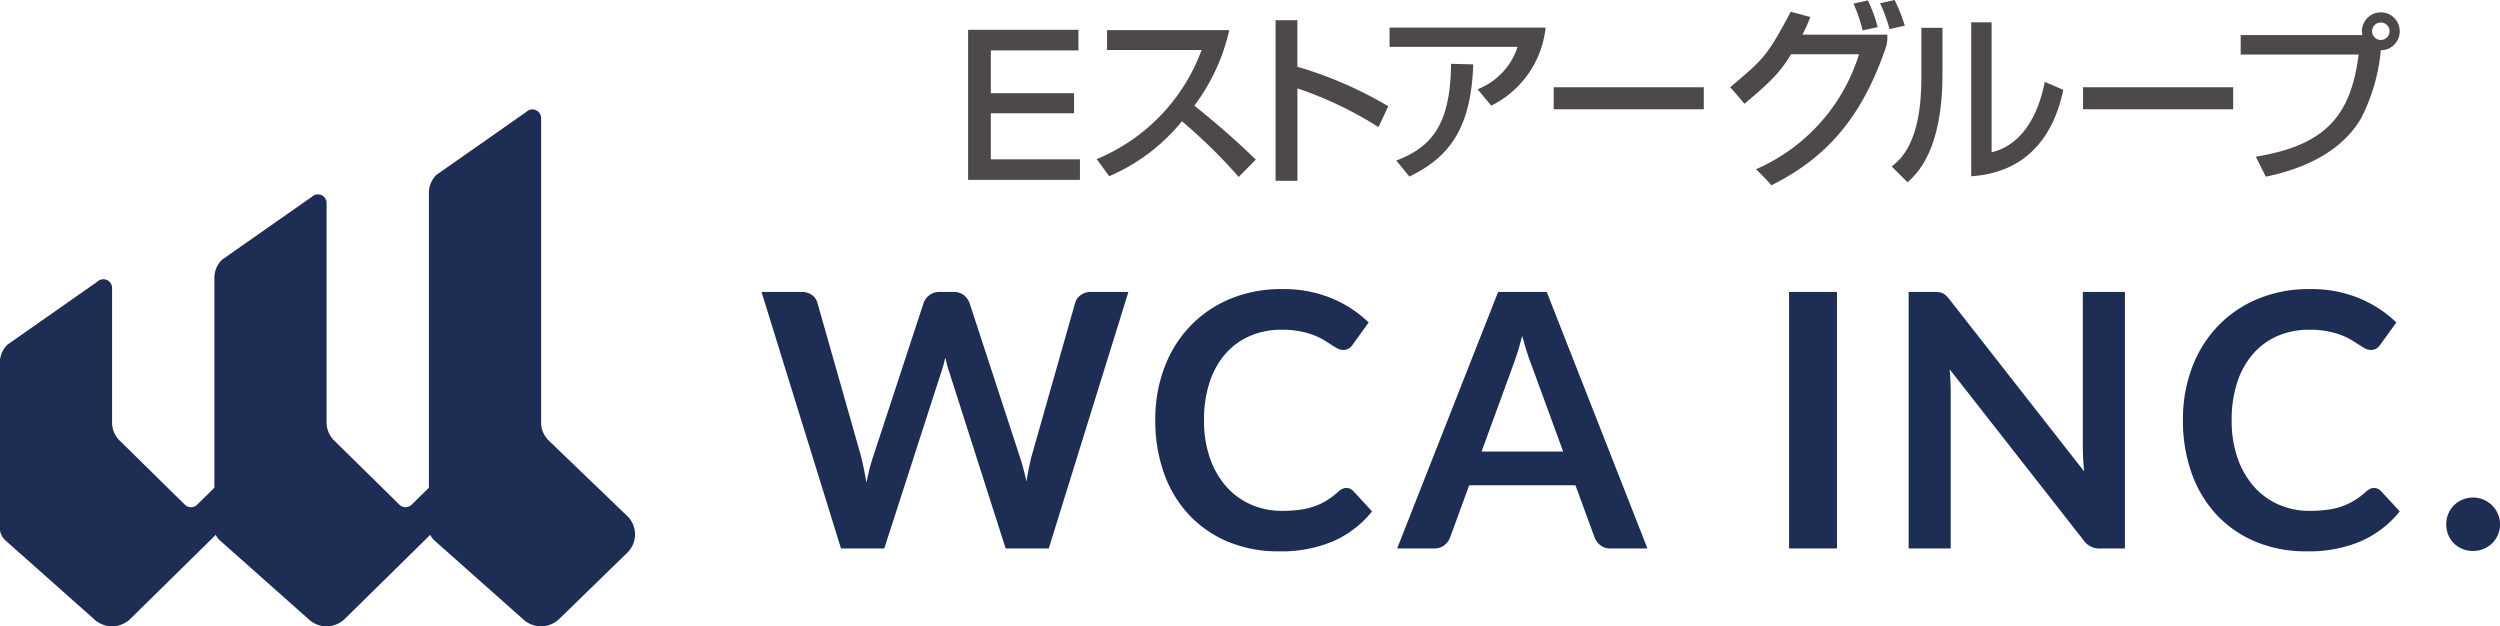
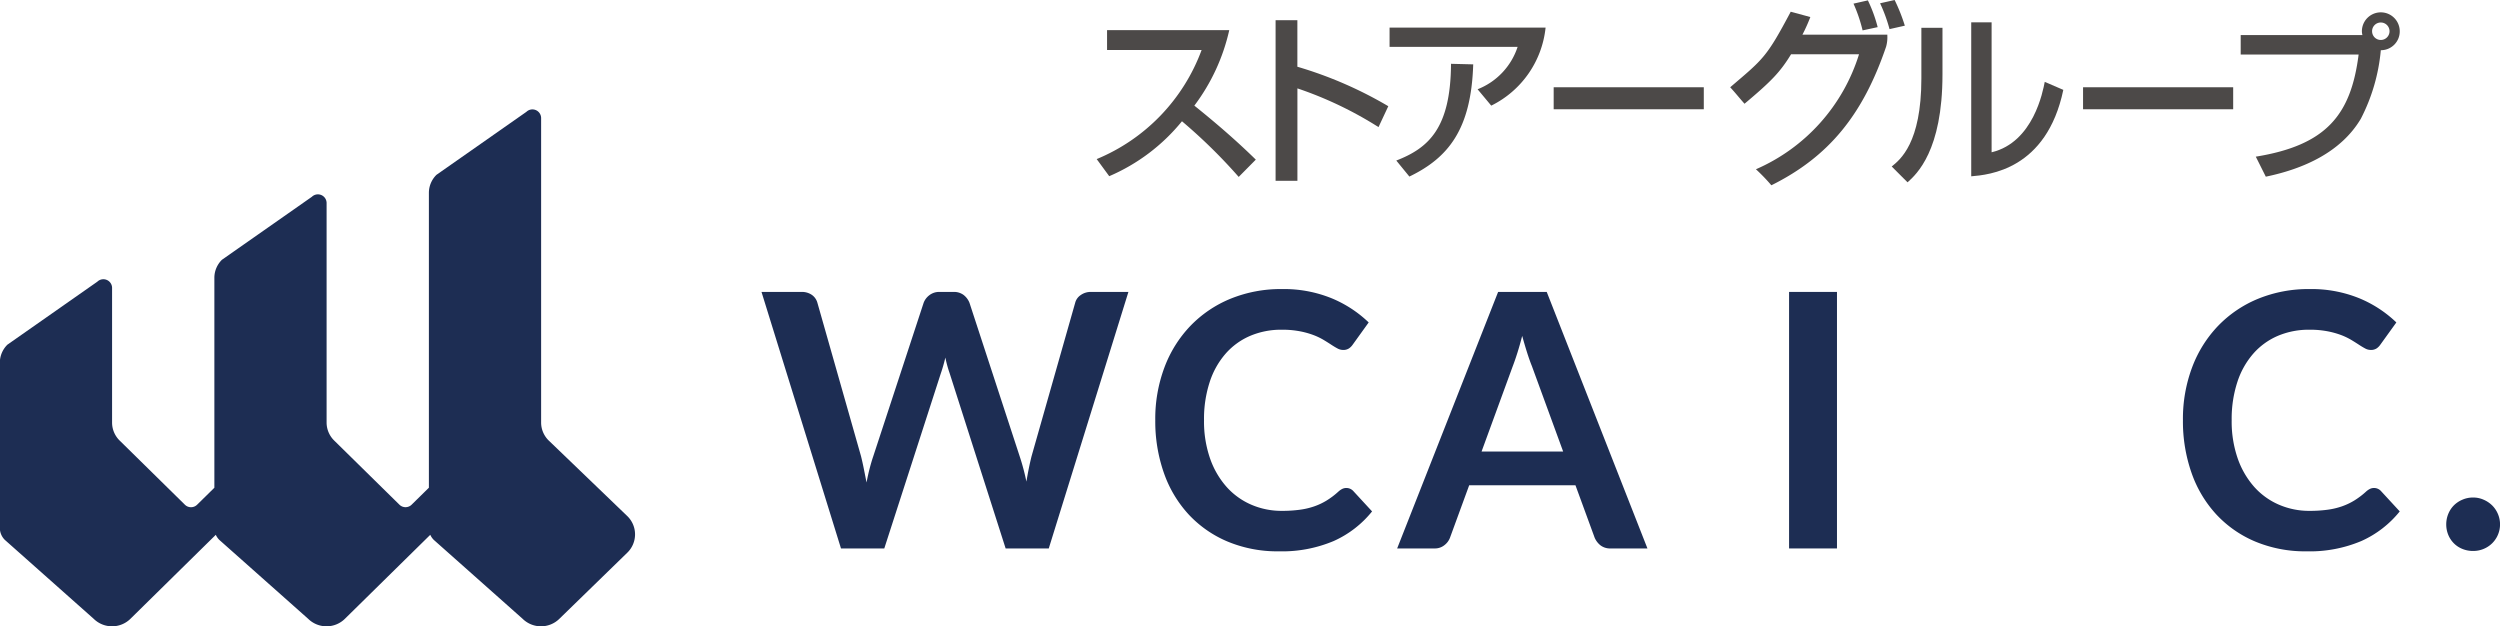
<svg xmlns="http://www.w3.org/2000/svg" height="57.621" viewBox="0 0 230 57.621" width="230">
  <g transform="translate(-279.735 -679.543)">
    <g fill="#1d2d53">
      <path d="m337.447 727.024-7.229-6.952a2.322 2.322 0 0 1 -.7-1.657v-28.03a.8.8 0 0 0 -1.355-.552l-8.27 5.792a2.322 2.322 0 0 0 -.7 1.657v27.13l-1.588 1.562a.8.8 0 0 1 -1.123 0l-6-5.9a2.322 2.322 0 0 1 -.7-1.657v-20.217a.8.8 0 0 0 -1.355-.552l-8.27 5.792a2.323 2.323 0 0 0 -.7 1.657v19.318l-1.588 1.562a.8.8 0 0 1 -1.123 0l-6-5.9a2.322 2.322 0 0 1 -.7-1.657v-12.411a.8.8 0 0 0 -1.355-.552l-8.27 5.792a2.325 2.325 0 0 0 -.7 1.657v15.207a1.548 1.548 0 0 0 .465 1.105l8.174 7.26a2.411 2.411 0 0 0 3.369 0l7.86-7.733a1.564 1.564 0 0 0 .328.473l8.174 7.26a2.411 2.411 0 0 0 3.369 0l7.86-7.733a1.567 1.567 0 0 0 .329.473l8.173 7.26a2.411 2.411 0 0 0 3.369 0l6.252-6.085a2.343 2.343 0 0 0 .004-3.369z" />
      <path d="m383.549 706.4-7.328 23.6h-3.967l-5.154-16.125a10.864 10.864 0 0 1 -.392-1.436c-.066.273-.13.528-.2.767s-.136.462-.211.669l-5.208 16.125h-3.983l-7.313-23.6h3.674a1.615 1.615 0 0 1 .954.269 1.314 1.314 0 0 1 .514.726l4.015 14.122q.13.522.253 1.134c.082.407.166.836.253 1.282.089-.458.182-.888.287-1.291s.214-.777.334-1.125l4.635-14.122a1.559 1.559 0 0 1 .514-.685 1.457 1.457 0 0 1 .939-.31h1.291a1.481 1.481 0 0 1 .929.278 1.716 1.716 0 0 1 .54.717l4.618 14.122a20.452 20.452 0 0 1 .622 2.334c.141-.861.3-1.637.473-2.334l4.015-14.122a1.218 1.218 0 0 1 .5-.7 1.562 1.562 0 0 1 .954-.294z" />
      <path d="m403.6 724.437a.864.864 0 0 1 .635.278l1.731 1.877a9.492 9.492 0 0 1 -3.534 2.726 12.2 12.2 0 0 1 -5.035.947 11.9 11.9 0 0 1 -4.726-.9 10.382 10.382 0 0 1 -3.582-2.495 10.943 10.943 0 0 1 -2.277-3.822 14.316 14.316 0 0 1 -.792-4.846 13.467 13.467 0 0 1 .849-4.873 11.179 11.179 0 0 1 2.391-3.812 10.83 10.83 0 0 1 3.68-2.489 12.233 12.233 0 0 1 4.735-.891 11.648 11.648 0 0 1 4.579.85 10.956 10.956 0 0 1 3.4 2.22l-1.468 2.041a1.353 1.353 0 0 1 -.335.341.936.936 0 0 1 -.563.148 1.07 1.07 0 0 1 -.508-.139c-.173-.091-.364-.207-.569-.341s-.446-.287-.719-.451a6.039 6.039 0 0 0 -.948-.449 7.706 7.706 0 0 0 -1.248-.341 8.5 8.5 0 0 0 -1.639-.139 7.272 7.272 0 0 0 -2.9.562 6.294 6.294 0 0 0 -2.259 1.633 7.458 7.458 0 0 0 -1.469 2.612 10.913 10.913 0 0 0 -.524 3.518 10.362 10.362 0 0 0 .563 3.541 7.774 7.774 0 0 0 1.528 2.612 6.5 6.5 0 0 0 2.268 1.624 7 7 0 0 0 2.808.563 12.089 12.089 0 0 0 1.623-.1 6.8 6.8 0 0 0 1.339-.31 5.852 5.852 0 0 0 1.159-.547 7.124 7.124 0 0 0 1.084-.824 1.546 1.546 0 0 1 .344-.237.847.847 0 0 1 .379-.087z" />
      <path d="m431.3 730h-3.39a1.457 1.457 0 0 1 -.93-.285 1.8 1.8 0 0 1 -.539-.71l-1.763-4.817h-9.778l-1.763 4.817a1.56 1.56 0 0 1 -.506.685 1.4 1.4 0 0 1 -.931.31h-3.427l9.289-23.6h4.472zm-7.754-8.913-2.872-7.852c-.141-.346-.289-.761-.441-1.239s-.306-1-.456-1.551c-.143.554-.289 1.075-.442 1.558s-.3.906-.439 1.266l-2.858 7.818z" />
      <path d="m448.737 730h-4.407v-23.6h4.407z" />
-       <path d="m475.229 706.4v23.6h-2.252a1.746 1.746 0 0 1 -1.551-.751l-12.326-15.733q.1 1.078.1 1.992v14.492h-3.87v-23.6h2.3a4.151 4.151 0 0 1 .48.025 1.131 1.131 0 0 1 .36.1 1.145 1.145 0 0 1 .3.212 3.3 3.3 0 0 1 .328.367l12.372 15.8q-.048-.572-.082-1.128c-.021-.369-.032-.712-.032-1.027v-14.349z" />
      <path d="m498.145 724.437a.868.868 0 0 1 .636.278l1.73 1.877a9.492 9.492 0 0 1 -3.534 2.726 12.191 12.191 0 0 1 -5.035.947 11.891 11.891 0 0 1 -4.725-.9 10.373 10.373 0 0 1 -3.582-2.495 10.93 10.93 0 0 1 -2.278-3.822 14.317 14.317 0 0 1 -.792-4.846 13.467 13.467 0 0 1 .849-4.873 11.179 11.179 0 0 1 2.391-3.812 10.83 10.83 0 0 1 3.68-2.489 12.234 12.234 0 0 1 4.735-.891 11.649 11.649 0 0 1 4.579.85 10.949 10.949 0 0 1 3.4 2.22l-1.469 2.041a1.336 1.336 0 0 1 -.335.341.933.933 0 0 1 -.562.148 1.067 1.067 0 0 1 -.508-.139c-.173-.091-.365-.207-.57-.341s-.446-.287-.719-.451a6.068 6.068 0 0 0 -.947-.449 7.763 7.763 0 0 0 -1.248-.341 8.513 8.513 0 0 0 -1.64-.139 7.276 7.276 0 0 0 -2.9.562 6.311 6.311 0 0 0 -2.259 1.633 7.458 7.458 0 0 0 -1.469 2.612 10.94 10.94 0 0 0 -.524 3.518 10.363 10.363 0 0 0 .563 3.541 7.807 7.807 0 0 0 1.528 2.612 6.5 6.5 0 0 0 2.268 1.624 7 7 0 0 0 2.808.563 12.1 12.1 0 0 0 1.624-.1 6.821 6.821 0 0 0 1.339-.31 5.906 5.906 0 0 0 1.159-.547 7.225 7.225 0 0 0 1.084-.824 1.5 1.5 0 0 1 .344-.237.843.843 0 0 1 .379-.087z" />
      <path d="m504.789 727.783a2.525 2.525 0 0 1 .189-.964 2.381 2.381 0 0 1 .515-.783 2.443 2.443 0 0 1 .783-.521 2.412 2.412 0 0 1 .979-.2 2.35 2.35 0 0 1 .97.2 2.587 2.587 0 0 1 .784.521 2.435 2.435 0 0 1 .53.783 2.444 2.444 0 0 1 -.53 2.71 2.45 2.45 0 0 1 -.784.515 2.481 2.481 0 0 1 -.97.187 2.548 2.548 0 0 1 -.979-.187 2.321 2.321 0 0 1 -.783-.515 2.352 2.352 0 0 1 -.515-.774 2.506 2.506 0 0 1 -.189-.972z" />
    </g>
    <g fill="#4c4948">
      <g>
-         <path d="m378.952 682.285v1.892h-8.062v3.943h7.658v1.841h-7.658v4.239h8.2v1.893h-10.29v-13.81z" />
        <path d="m380.631 694.179a17.356 17.356 0 0 0 9.653-10.038h-8.7v-1.823h11.242a18.131 18.131 0 0 1 -3.212 6.943c1.958 1.572 3.864 3.212 5.655 4.968l-1.573 1.59a49.11 49.11 0 0 0 -5.22-5.12 17.51 17.51 0 0 1 -6.692 5.053z" />
        <path d="m399.093 681.4v4.283a36.9 36.9 0 0 1 8.365 3.631l-.9 1.923a34.562 34.562 0 0 0 -7.461-3.563v8.5h-2.008v-14.774z" />
        <path d="m421.929 682.084a9.043 9.043 0 0 1 -5 7.177l-1.255-1.506a6.291 6.291 0 0 0 3.681-3.9h-11.78v-1.773zm-13.735 12.229c2.977-1.155 5-2.978 5.035-8.9l2.042.051c-.185 6.006-2.309 8.6-5.873 10.322z" />
        <path d="m436.484 687.571v2.024h-13.811v-2.024z" />
      </g>
      <g>
        <path d="m485.187 687.571v2.024h-13.811v-2.024z" />
        <path d="m453.37 682.825a3.159 3.159 0 0 1 -.116 1.02c-2.119 6.219-5.229 10.1-10.554 12.744a17.076 17.076 0 0 0 -1.419-1.474 17.039 17.039 0 0 0 9.485-10.581h-6.251c-1.005 1.643-1.808 2.478-4.284 4.554-.52-.584-.748-.893-1.318-1.517 3.044-2.6 3.327-2.721 5.568-6.949l1.806.488a15.753 15.753 0 0 1 -.73 1.625h6.181 1.632z" />
        <path d="m451.094 682.339a13.939 13.939 0 0 0 -.837-2.461l1.323-.3a13.078 13.078 0 0 1 .9 2.462zm2.478-.117a14.407 14.407 0 0 0 -.87-2.378l1.339-.3a16.279 16.279 0 0 1 .938 2.361z" />
        <path d="m458.443 686.388c0 7.032-2.378 9.175-3.215 9.928l-1.456-1.456c.77-.62 2.729-2.143 2.729-8.1v-4.66h1.942zm4.52 7.166c3.851-.921 4.722-5.625 4.889-6.479l1.708.736c-1.541 7.367-6.881 7.819-8.472 7.953v-14.164h1.875z" />
        <path d="m487.268 693.956c6.5-1.055 8.756-3.851 9.46-9.393h-10.849v-1.791h11.2a1.483 1.483 0 0 1 -.05-.352 1.741 1.741 0 0 1 3.482 0 1.728 1.728 0 0 1 -1.741 1.742 17.053 17.053 0 0 1 -1.841 6.312c-1.825 3.063-5.241 4.6-8.74 5.323zm10.7-11.536a.8.8 0 0 0 .8.8.8.8 0 1 0 0-1.607.8.8 0 0 0 -.801.807z" />
      </g>
    </g>
  </g>
</svg>